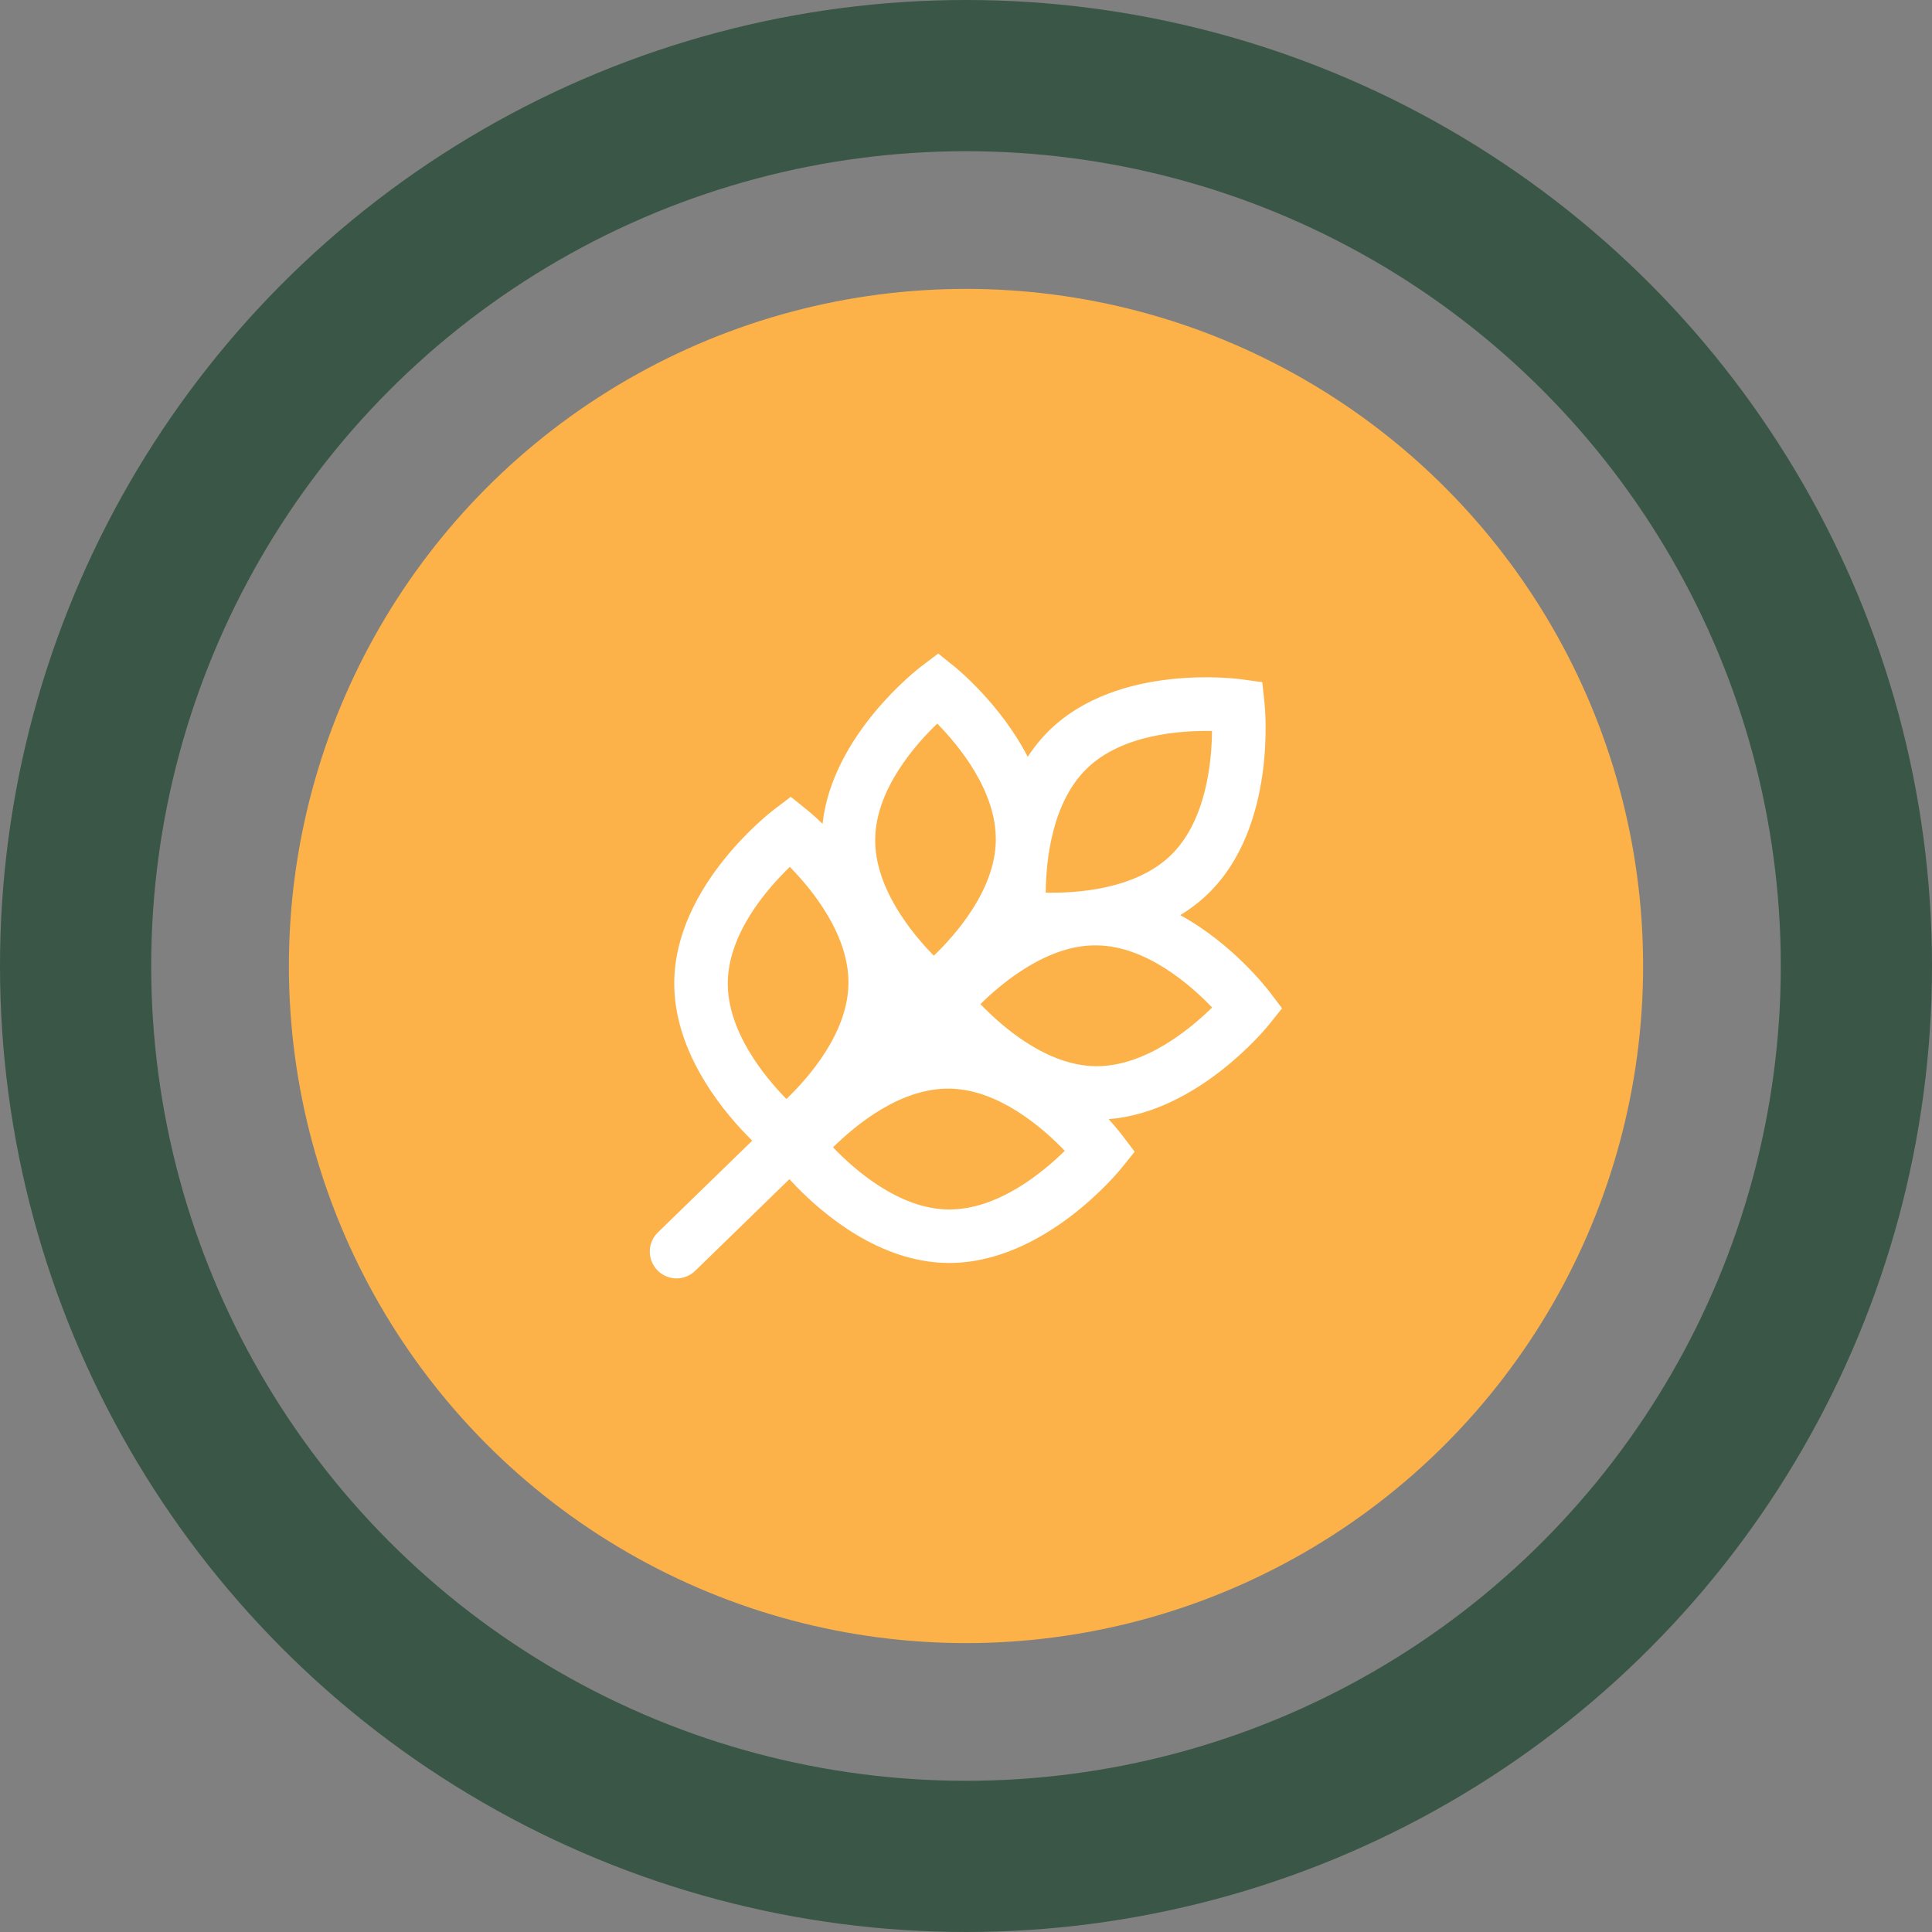
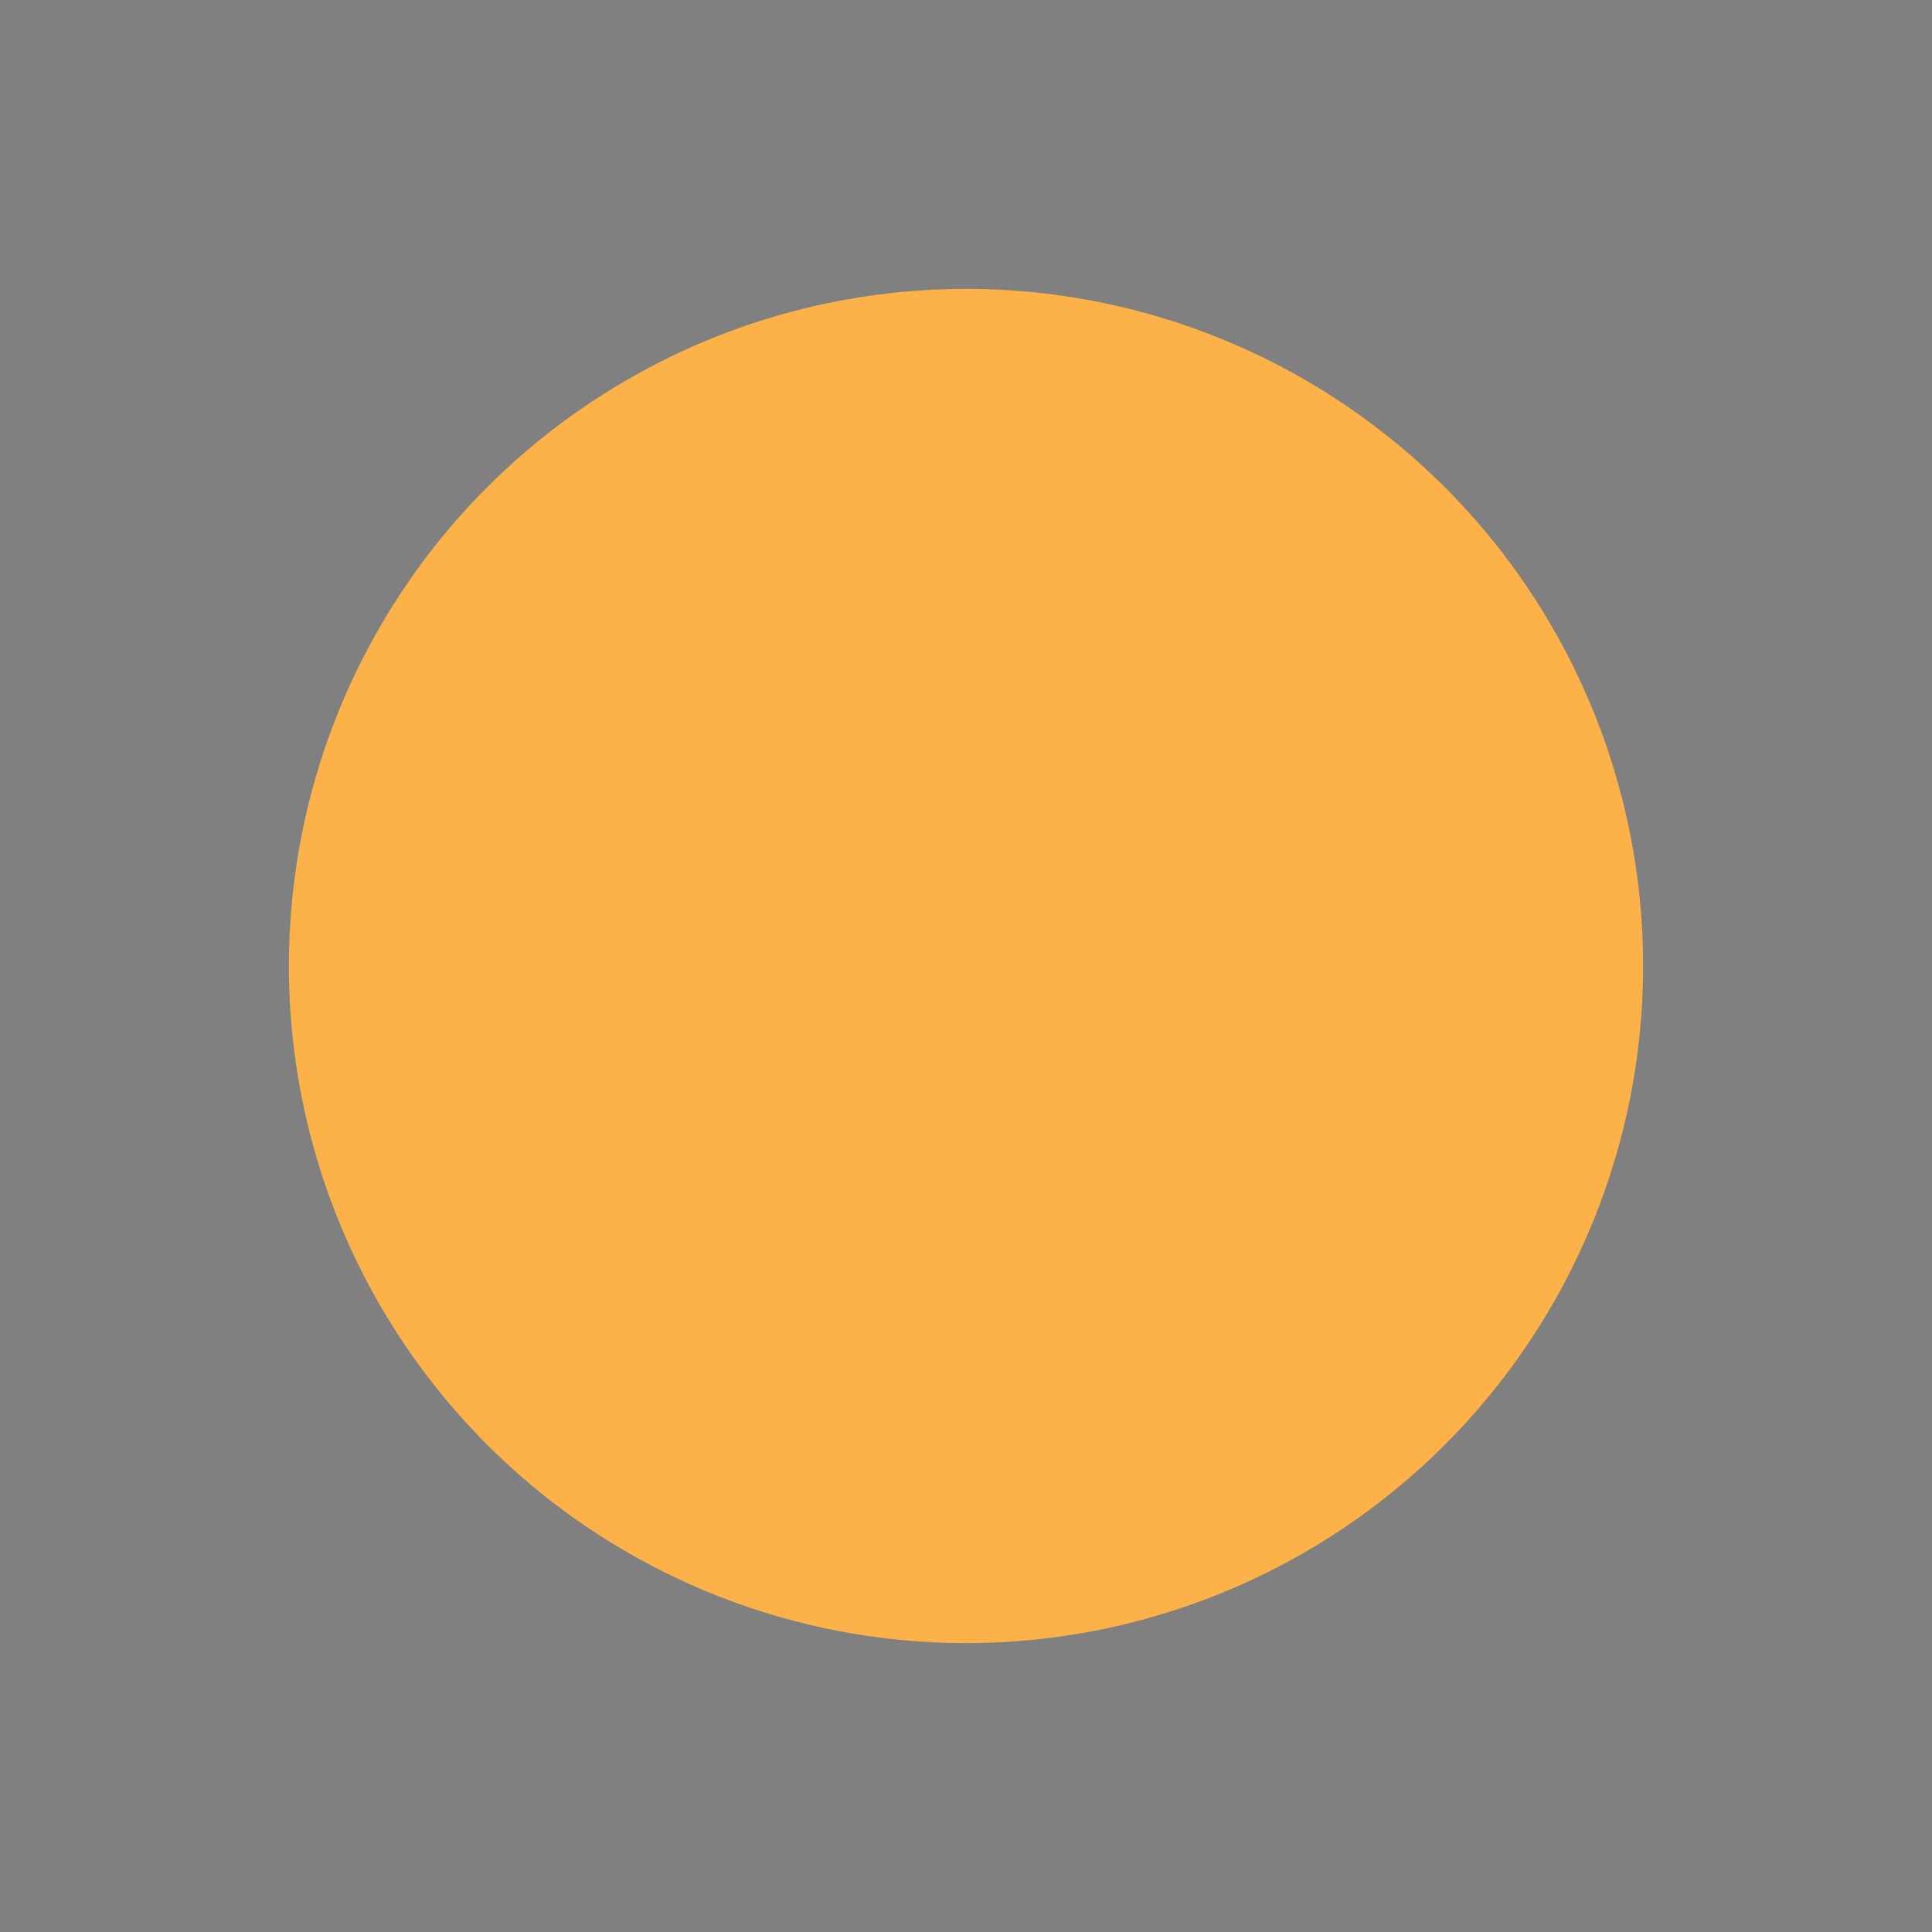
<svg xmlns="http://www.w3.org/2000/svg" width="115" height="115" viewBox="0 0 115 115" fill="none">
  <rect x="0" y="0" width="115" height="115" fill="#808080" stroke="none" />
-   <circle cx="57.5" cy="57.5" r="53" stroke="#3A5647" stroke-width="9" />
  <circle cx="57.5" cy="57.5" r="40.304" fill="#FCB249" />
-   <path d="M50.503 58.563C50.46 61.483 48.155 64.124 46.81 65.417C45.505 64.084 43.278 61.378 43.321 58.455C43.367 55.535 45.669 52.897 47.014 51.601C48.322 52.932 50.546 55.637 50.503 58.56M55.584 56.885C54.276 55.554 52.052 52.849 52.095 49.926C52.138 47.006 54.442 44.365 55.788 43.071C57.095 44.403 59.317 47.102 59.274 50.033C59.234 52.953 56.927 55.592 55.584 56.888M56.535 64.8C59.451 64.843 62.088 67.154 63.38 68.501C62.064 69.797 59.408 71.993 56.511 71.993H56.428C53.51 71.95 50.875 69.642 49.584 68.294C50.913 66.987 53.582 64.749 56.535 64.8ZM72.154 59.966C70.835 61.263 68.169 63.464 65.285 63.464C65.256 63.464 65.229 63.464 65.202 63.464C62.286 63.421 59.652 61.115 58.358 59.768C59.69 58.458 62.407 56.206 65.306 56.273C68.228 56.316 70.859 58.622 72.151 59.969M62.246 53.136C62.26 51.271 62.594 47.787 64.695 45.744C66.786 43.71 70.28 43.474 72.143 43.511C72.127 45.379 71.789 48.868 69.696 50.903C67.6 52.94 64.101 53.176 62.243 53.133M75.565 59.035C75.46 58.895 73.389 56.185 70.251 54.472C70.867 54.099 71.425 53.67 71.918 53.19C76.01 49.212 75.3 42.143 75.268 41.842L75.134 40.605L73.901 40.436C73.603 40.393 66.571 39.472 62.479 43.455C62 43.922 61.56 44.456 61.174 45.049C59.545 41.89 56.937 39.778 56.817 39.681L55.847 38.901L54.855 39.652C54.627 39.824 49.538 43.742 48.962 49.038C48.426 48.517 48.062 48.227 48.043 48.211L47.073 47.43L46.081 48.181C45.843 48.364 40.218 52.696 40.135 58.407C40.076 62.444 42.804 65.868 44.433 67.551C44.554 67.675 44.666 67.79 44.776 67.897L39.162 73.356C38.529 73.971 38.516 74.978 39.13 75.611C39.743 76.244 40.748 76.258 41.381 75.643L46.987 70.189C47.105 70.318 47.236 70.455 47.378 70.603C49.008 72.285 52.347 75.117 56.377 75.176H56.508C62.147 75.176 66.571 69.757 66.759 69.526L67.539 68.555L66.788 67.564C66.772 67.54 66.488 67.165 65.99 66.617C71.291 66.196 75.353 61.217 75.533 60.992L76.313 60.02L75.562 59.027L75.565 59.035Z" fill="white" />
</svg>